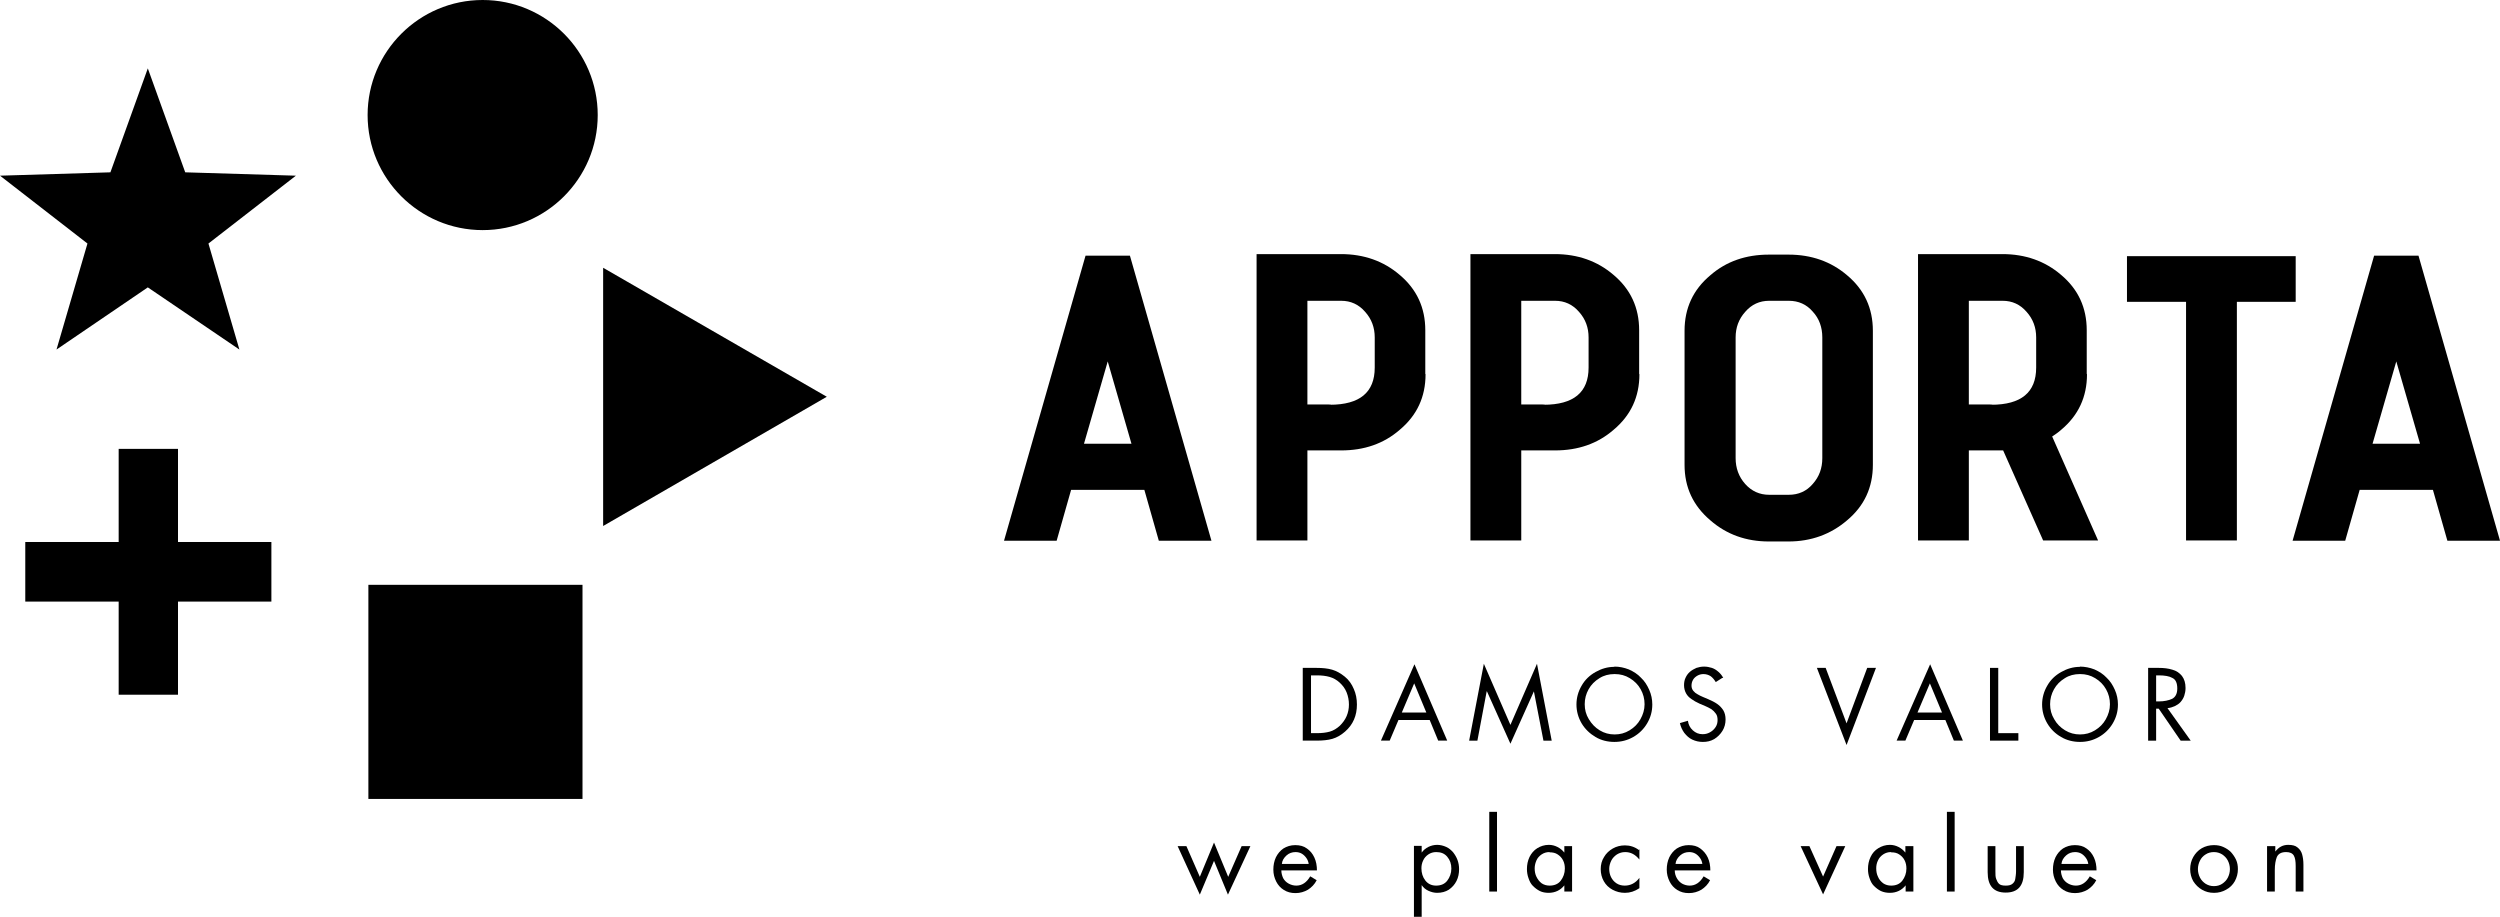
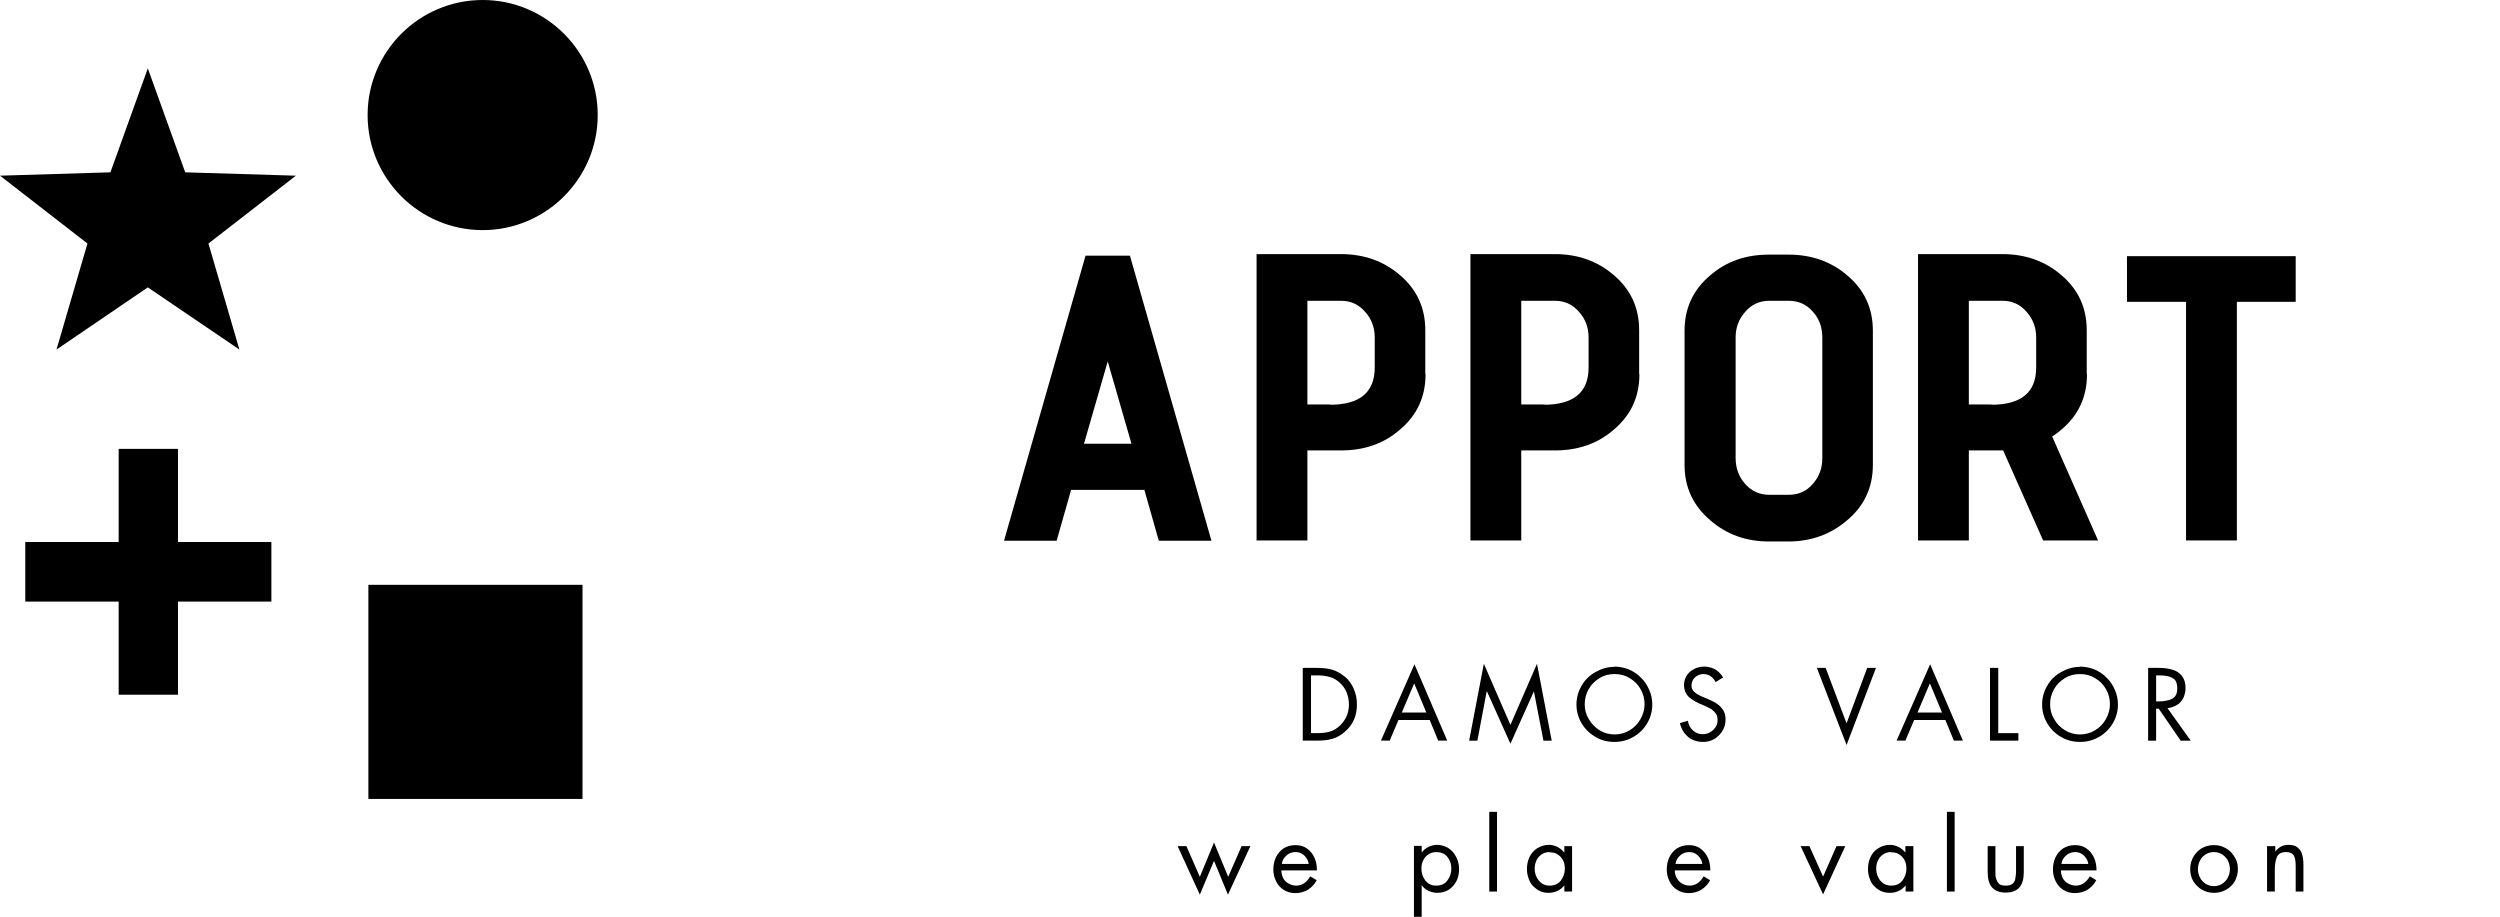
<svg xmlns="http://www.w3.org/2000/svg" id="Capa_2" data-name="Capa 2" viewBox="0 0 96.91 35.54">
  <defs>
    <style>
      .cls-1 {
        fill-rule: evenodd;
      }
    </style>
  </defs>
  <g id="Capa_1-2" data-name="Capa 1">
    <path class="cls-1" d="M43.86,17.2l-.92-3.19-.92,3.19h1.84ZM46.96,20.96h-2.04l-.56-1.97h-2.84l-.56,1.97h-2.04l3.16-11.05h1.72l3.16,11.05Z" />
    <path class="cls-1" d="M53.29,14.26v-1.18c0-.38-.12-.71-.37-.99-.25-.29-.56-.43-.93-.43h-1.31v4.02h.83c.11,0,.12.01.04.01,1.16,0,1.74-.48,1.74-1.44ZM55.26,14.51c0,.87-.33,1.59-1,2.15-.62.54-1.38.8-2.27.8h-1.31v3.49h-1.97v-11.1h3.27c.89,0,1.65.27,2.27.8.67.56,1,1.28,1,2.15v1.69Z" />
    <path class="cls-1" d="M61.58,14.26v-1.18c0-.38-.12-.71-.37-.99-.25-.29-.56-.43-.93-.43h-1.31v4.02h.83c.11,0,.12.01.04.01,1.16,0,1.74-.48,1.74-1.44ZM63.55,14.51c0,.87-.33,1.59-1,2.15-.62.54-1.38.8-2.27.8h-1.31v3.49h-1.97v-11.1h3.27c.89,0,1.65.27,2.27.8.67.56,1,1.28,1,2.15v1.69Z" />
    <path class="cls-1" d="M70.64,17.76v-4.68c0-.39-.12-.73-.37-1-.24-.28-.55-.42-.93-.42h-.76c-.37,0-.68.14-.93.43-.25.28-.37.61-.37.99v4.68c0,.38.12.72.37,1,.25.28.56.42.93.42h.76c.38,0,.69-.14.93-.42.25-.28.37-.61.37-1ZM72.6,18.02c0,.87-.33,1.59-1,2.15-.63.54-1.39.82-2.27.82h-.76c-.88,0-1.64-.27-2.27-.82-.67-.57-1-1.28-1-2.15v-5.2c0-.87.33-1.59,1-2.15.62-.54,1.38-.8,2.27-.8h.76c.89,0,1.65.27,2.27.8.67.56,1,1.28,1,2.15v5.2Z" />
    <polygon class="cls-1" points="88.99 11.7 86.71 11.7 86.71 20.95 84.74 20.95 84.74 11.7 82.45 11.7 82.45 9.93 88.99 9.93 88.99 11.7" />
-     <path class="cls-1" d="M93.81,17.2l-.92-3.19-.92,3.19h1.84ZM96.91,20.96h-2.04l-.56-1.97h-2.84l-.56,1.97h-2.04l3.16-11.05h1.72l3.16,11.05Z" />
    <path d="M78.93,14.26v-1.18c0-.38-.12-.71-.37-.99-.25-.29-.56-.43-.93-.43h-1.31v4.02h.83c.11,0,.12.01.04.01,1.16,0,1.74-.48,1.74-1.44ZM80.9,14.51c0,.87-.33,1.59-1,2.15-.11.1-.23.18-.35.26l1.78,4.03h-2.13l-1.55-3.49h-1.33v3.49h-1.97v-11.1h3.27c.89,0,1.65.27,2.27.8.67.56,1,1.28,1,2.15v1.69Z" />
    <path class="cls-1" d="M50.82,28.42h.23c.19,0,.36-.02.5-.06s.27-.12.39-.23c.11-.11.2-.23.26-.37.06-.14.09-.29.09-.45s-.03-.32-.09-.47-.15-.27-.27-.38c-.12-.11-.25-.18-.39-.22-.14-.04-.3-.06-.49-.06h-.23v2.24ZM50.5,28.71v-2.82h.53c.24,0,.44.02.61.07.17.05.33.14.49.27.16.13.27.29.35.48.08.18.12.38.12.6,0,.43-.15.78-.46,1.05-.16.14-.32.23-.49.28s-.38.07-.62.07h-.52Z" />
    <path class="cls-1" d="M55.29,27.62l-.47-1.13-.48,1.13h.96ZM55.42,27.91h-1.21l-.34.8h-.34l1.3-2.96,1.27,2.96h-.35l-.33-.8Z" />
    <polygon class="cls-1" points="56.95 28.71 57.52 25.73 58.55 28.1 59.58 25.73 60.15 28.71 59.83 28.71 59.46 26.8 59.46 26.8 58.55 28.83 57.64 26.8 57.63 26.8 57.27 28.71 56.95 28.71" />
    <path class="cls-1" d="M62.58,26.13c-.21,0-.41.05-.58.16-.18.11-.32.25-.42.43-.1.18-.15.37-.15.58s.05.4.16.58.24.32.42.43c.18.11.37.16.58.16s.4-.05.58-.16.32-.25.42-.43.16-.37.16-.58-.05-.4-.15-.58c-.1-.18-.24-.32-.42-.43-.18-.11-.37-.16-.58-.16ZM62.58,25.84c.2,0,.38.04.56.11.18.08.34.18.47.32.14.13.24.29.32.47.08.18.12.37.12.57,0,.27-.07.51-.2.73-.13.22-.31.4-.54.53s-.47.19-.73.19-.51-.06-.73-.19-.41-.31-.54-.53c-.13-.22-.2-.47-.2-.73s.07-.51.2-.73c.13-.23.31-.4.54-.53.23-.13.47-.2.73-.2Z" />
    <path class="cls-1" d="M66.76,26.28l-.25.16c-.06-.1-.13-.18-.2-.23-.08-.05-.17-.08-.28-.08-.08,0-.16.02-.23.06s-.13.09-.17.16c-.04.07-.06.14-.06.23,0,.07.02.14.07.2s.1.1.16.13c.06.04.13.07.22.11l.19.08c.14.06.26.12.36.19.1.07.17.15.23.24.06.1.09.22.09.36,0,.16-.04.31-.12.44s-.19.24-.32.32c-.14.08-.28.11-.44.11-.15,0-.28-.03-.41-.09s-.22-.15-.31-.26c-.08-.11-.14-.24-.17-.38l.31-.09c.02.15.08.27.19.37s.23.15.38.15c.1,0,.19-.02.28-.07s.16-.11.22-.2.08-.18.08-.28-.02-.19-.07-.25c-.05-.07-.1-.12-.17-.17-.07-.04-.16-.09-.28-.14l-.17-.07c-.13-.06-.24-.12-.32-.18-.09-.06-.16-.13-.21-.22-.05-.09-.08-.2-.08-.32,0-.11.02-.21.06-.29.04-.09.1-.17.17-.23.07-.06.16-.11.25-.15.09-.03.19-.05.3-.05s.2.02.3.05c.09.03.17.08.25.15.08.07.14.14.19.24Z" />
    <polygon class="cls-1" points="70.77 25.89 71.58 28.04 72.38 25.89 72.72 25.89 71.58 28.88 70.43 25.89 70.77 25.89" />
    <path class="cls-1" d="M75.28,27.62l-.47-1.13-.48,1.13h.96ZM75.41,27.91h-1.21l-.34.8h-.34l1.3-2.96,1.27,2.96h-.35l-.33-.8Z" />
    <polygon class="cls-1" points="77.46 25.89 77.46 28.42 78.24 28.42 78.24 28.71 77.14 28.71 77.14 25.89 77.46 25.89" />
    <path class="cls-1" d="M80.62,26.13c-.21,0-.41.05-.58.16-.18.11-.32.25-.42.43-.1.18-.15.37-.15.58s.05.4.16.58c.1.18.24.32.42.43s.37.16.58.16.4-.05.58-.16.32-.25.42-.43.16-.37.16-.58-.05-.4-.15-.58c-.1-.18-.24-.32-.42-.43-.18-.11-.37-.16-.58-.16ZM80.62,25.84c.2,0,.39.04.57.11.18.08.34.18.47.32.14.13.24.29.32.47.08.18.12.37.12.57,0,.27-.07.51-.2.73-.13.22-.31.4-.54.53s-.47.19-.73.19-.51-.06-.73-.19c-.23-.13-.41-.31-.54-.53-.13-.22-.2-.47-.2-.73s.07-.51.2-.73c.13-.23.31-.4.54-.53.23-.13.47-.2.73-.2Z" />
    <path class="cls-1" d="M83.58,27.47v1.24h-.31v-2.82h.41c.2,0,.37.02.53.07.15.04.27.12.37.24.09.12.14.27.14.47,0,.11-.02.21-.05.3-.03.09-.08.17-.14.24s-.14.12-.22.16c-.09.04-.18.07-.29.08l.9,1.26h-.39l-.85-1.24h-.08ZM83.58,26.18v1.01h.1c.21,0,.39-.04.52-.1.13-.07.2-.2.2-.4,0-.21-.06-.35-.19-.41-.12-.07-.3-.1-.53-.1h-.09Z" />
    <polygon class="cls-1" points="45.99 32.8 46.51 33.99 47.06 32.66 47.61 33.99 48.13 32.8 48.47 32.8 47.6 34.68 47.06 33.37 46.51 34.68 45.65 32.8 45.99 32.8" />
    <path class="cls-1" d="M49.68,33.49h1.05c-.01-.08-.04-.16-.09-.23-.05-.07-.11-.13-.18-.17-.07-.04-.15-.06-.24-.06-.13,0-.25.04-.35.13s-.17.2-.18.33ZM51.05,33.74h-1.38c0,.11.03.21.07.3.05.09.12.16.21.21.09.05.19.08.3.08.22,0,.4-.12.54-.36l.25.15c-.08.16-.2.28-.34.37-.14.08-.3.13-.48.13s-.32-.04-.45-.12c-.13-.08-.23-.19-.3-.33-.07-.14-.11-.29-.11-.46s.03-.33.1-.48c.07-.14.17-.26.29-.34.13-.08.28-.13.46-.13s.33.04.45.13c.13.09.22.2.29.35.07.15.1.32.1.51Z" />
    <path class="cls-1" d="M55.11,32.8v.25h0c.07-.1.16-.17.26-.22.1-.05.22-.08.34-.08s.24.03.35.08.19.12.27.21c.07.09.13.19.17.3.04.11.06.23.06.35,0,.17-.03.32-.1.46s-.17.25-.3.34c-.13.08-.28.12-.45.12-.12,0-.23-.03-.34-.08-.11-.05-.19-.12-.26-.22h0v1.23h-.3v-2.75h.3ZM55.67,33.03c-.11,0-.21.03-.3.09-.09.06-.16.14-.2.23-.05.1-.07.2-.07.31,0,.18.05.34.15.47.1.13.24.2.42.2s.33-.06.43-.19c.1-.13.16-.29.16-.47s-.05-.33-.16-.46-.25-.18-.43-.18Z" />
    <rect x="57.73" y="31.47" width=".3" height="3.09" />
    <path class="cls-1" d="M60.94,32.8v1.76h-.3v-.24h0c-.15.19-.36.29-.61.29-.12,0-.24-.02-.34-.07s-.19-.12-.27-.2-.13-.18-.17-.3c-.04-.11-.06-.23-.06-.35,0-.17.03-.32.1-.47.07-.14.17-.26.3-.34s.28-.13.45-.13c.12,0,.23.03.33.08.1.05.19.12.27.22h0v-.25h.3ZM60.06,33.03c-.11,0-.21.03-.3.09-.09.06-.16.14-.2.23s-.07.2-.07.31c0,.12.02.23.07.33.05.1.11.18.2.25.09.06.19.09.31.09.18,0,.33-.06.43-.19s.16-.29.16-.47c0-.12-.02-.22-.07-.32-.05-.1-.12-.17-.21-.23-.09-.06-.19-.08-.31-.08Z" />
-     <path class="cls-1" d="M63.55,32.92v.4h0c-.16-.2-.34-.29-.55-.29-.12,0-.22.03-.32.09-.09.06-.17.14-.22.24-.05.1-.08.21-.08.32s.02.22.07.32c.05.1.12.18.21.24.09.06.2.09.32.09.23,0,.42-.1.57-.3h0v.4c-.18.12-.36.18-.56.18-.17,0-.33-.04-.48-.12s-.26-.19-.34-.33c-.08-.14-.12-.3-.12-.47s.04-.33.13-.47c.08-.14.2-.25.34-.33.14-.08.3-.12.47-.12.2,0,.38.06.54.18Z" />
    <path class="cls-1" d="M64.94,33.49h1.05c-.01-.08-.04-.16-.09-.23s-.11-.13-.18-.17c-.07-.04-.15-.06-.24-.06-.13,0-.25.04-.35.13s-.17.2-.18.33ZM66.3,33.74h-1.38c0,.11.03.21.08.3.05.09.12.16.2.21.09.05.19.08.3.08.22,0,.4-.12.54-.36l.25.15c-.08.16-.2.28-.34.37-.14.08-.3.13-.48.13s-.32-.04-.45-.12c-.13-.08-.23-.19-.3-.33-.07-.14-.11-.29-.11-.46s.03-.33.1-.48c.07-.14.17-.26.29-.34.13-.08.28-.13.46-.13s.33.04.45.13.22.2.29.35.1.32.1.51Z" />
    <polygon class="cls-1" points="70.14 32.8 70.67 33.98 71.19 32.8 71.53 32.8 70.67 34.67 69.8 32.8 70.14 32.8" />
    <path class="cls-1" d="M74.17,32.8v1.76h-.3v-.24h0c-.15.19-.36.29-.61.29-.12,0-.24-.02-.35-.07-.1-.05-.19-.12-.27-.2s-.13-.18-.17-.3c-.04-.11-.06-.23-.06-.35,0-.17.03-.32.1-.47s.17-.26.3-.34.28-.13.45-.13c.12,0,.23.03.33.08.1.05.19.12.27.22h0v-.25h.3ZM73.3,33.03c-.11,0-.21.03-.3.09-.09.06-.16.14-.2.23-.05.1-.07.2-.07.31,0,.12.02.23.07.33.04.1.11.18.2.25.09.06.19.09.31.09.18,0,.33-.06.43-.19.1-.13.16-.29.16-.47,0-.12-.02-.22-.07-.32-.05-.1-.12-.17-.21-.23-.09-.06-.19-.08-.31-.08Z" />
    <rect x="75.47" y="31.47" width=".3" height="3.09" />
    <path class="cls-1" d="M77.35,32.8v.98c0,.12,0,.21.03.29s.06.14.11.19.14.07.26.07.2-.02.26-.07.1-.11.11-.19.03-.17.03-.29v-.98h.3v1.01c0,.53-.23.79-.7.79s-.7-.26-.7-.79v-1.01h.3Z" />
    <path class="cls-1" d="M79.9,33.49h1.05c-.01-.08-.04-.16-.09-.23-.05-.07-.11-.13-.18-.17-.07-.04-.15-.06-.24-.06-.13,0-.25.04-.35.13s-.17.2-.18.33ZM81.27,33.74h-1.38c0,.11.03.21.07.3.05.09.12.16.21.21.09.05.19.08.3.08.22,0,.4-.12.54-.36l.25.15c-.08.16-.2.28-.34.37-.14.08-.3.13-.48.13s-.32-.04-.45-.12c-.13-.08-.23-.19-.3-.33-.07-.14-.11-.29-.11-.46s.03-.33.1-.48c.07-.14.17-.26.29-.34.13-.08.28-.13.46-.13s.33.04.45.13c.13.09.22.2.29.35.07.15.1.32.1.51Z" />
    <path class="cls-1" d="M85.82,33.03c-.12,0-.23.03-.32.09-.1.06-.17.14-.22.24-.05.1-.08.21-.08.33s.03.23.08.33.13.18.22.24c.1.06.2.09.32.09s.23-.03.32-.09c.09-.06.17-.14.22-.24.05-.1.08-.21.08-.33s-.03-.23-.08-.33-.13-.18-.22-.24c-.1-.06-.2-.09-.32-.09ZM85.82,34.61c-.17,0-.32-.04-.46-.12-.14-.08-.25-.19-.34-.33-.08-.14-.12-.3-.12-.47s.04-.33.12-.47.19-.26.33-.34c.14-.08.3-.12.47-.12.13,0,.25.02.36.07s.21.11.3.2c.08.09.15.19.2.3.05.11.07.23.07.36,0,.17-.04.32-.12.47-.08.14-.19.25-.34.33-.14.08-.3.12-.46.12Z" />
    <path class="cls-1" d="M88.2,32.8v.21h0c.13-.17.29-.26.5-.26.16,0,.28.03.36.1.09.07.15.16.18.27s.05.24.05.4v1.04h-.3v-.99c0-.18-.02-.31-.07-.4s-.15-.14-.3-.14c-.18,0-.3.06-.36.19-.05.13-.08.29-.08.51v.83h-.3v-1.76h.3Z" />
-     <polygon points="23.38 10.38 32.05 15.38 23.38 20.39 23.38 10.38" />
    <polygon points=".98 21.01 4.6 21.01 4.6 17.4 6.9 17.4 6.9 21.01 10.52 21.01 10.52 23.32 6.9 23.32 6.9 26.93 4.6 26.93 4.6 23.32 .98 23.32 .98 21.01" />
    <polygon points="9.28 13.55 5.73 11.14 2.19 13.55 3.39 9.44 0 6.81 4.28 6.68 5.73 2.65 7.18 6.68 11.47 6.81 8.08 9.44 9.28 13.55" />
    <path d="M14.25,4.46c0-2.46,2-4.46,4.46-4.46s4.46,2,4.46,4.46-2,4.46-4.46,4.46-4.46-2-4.46-4.46Z" />
    <rect x="14.28" y="22.67" width="8.3" height="8.3" />
  </g>
</svg>